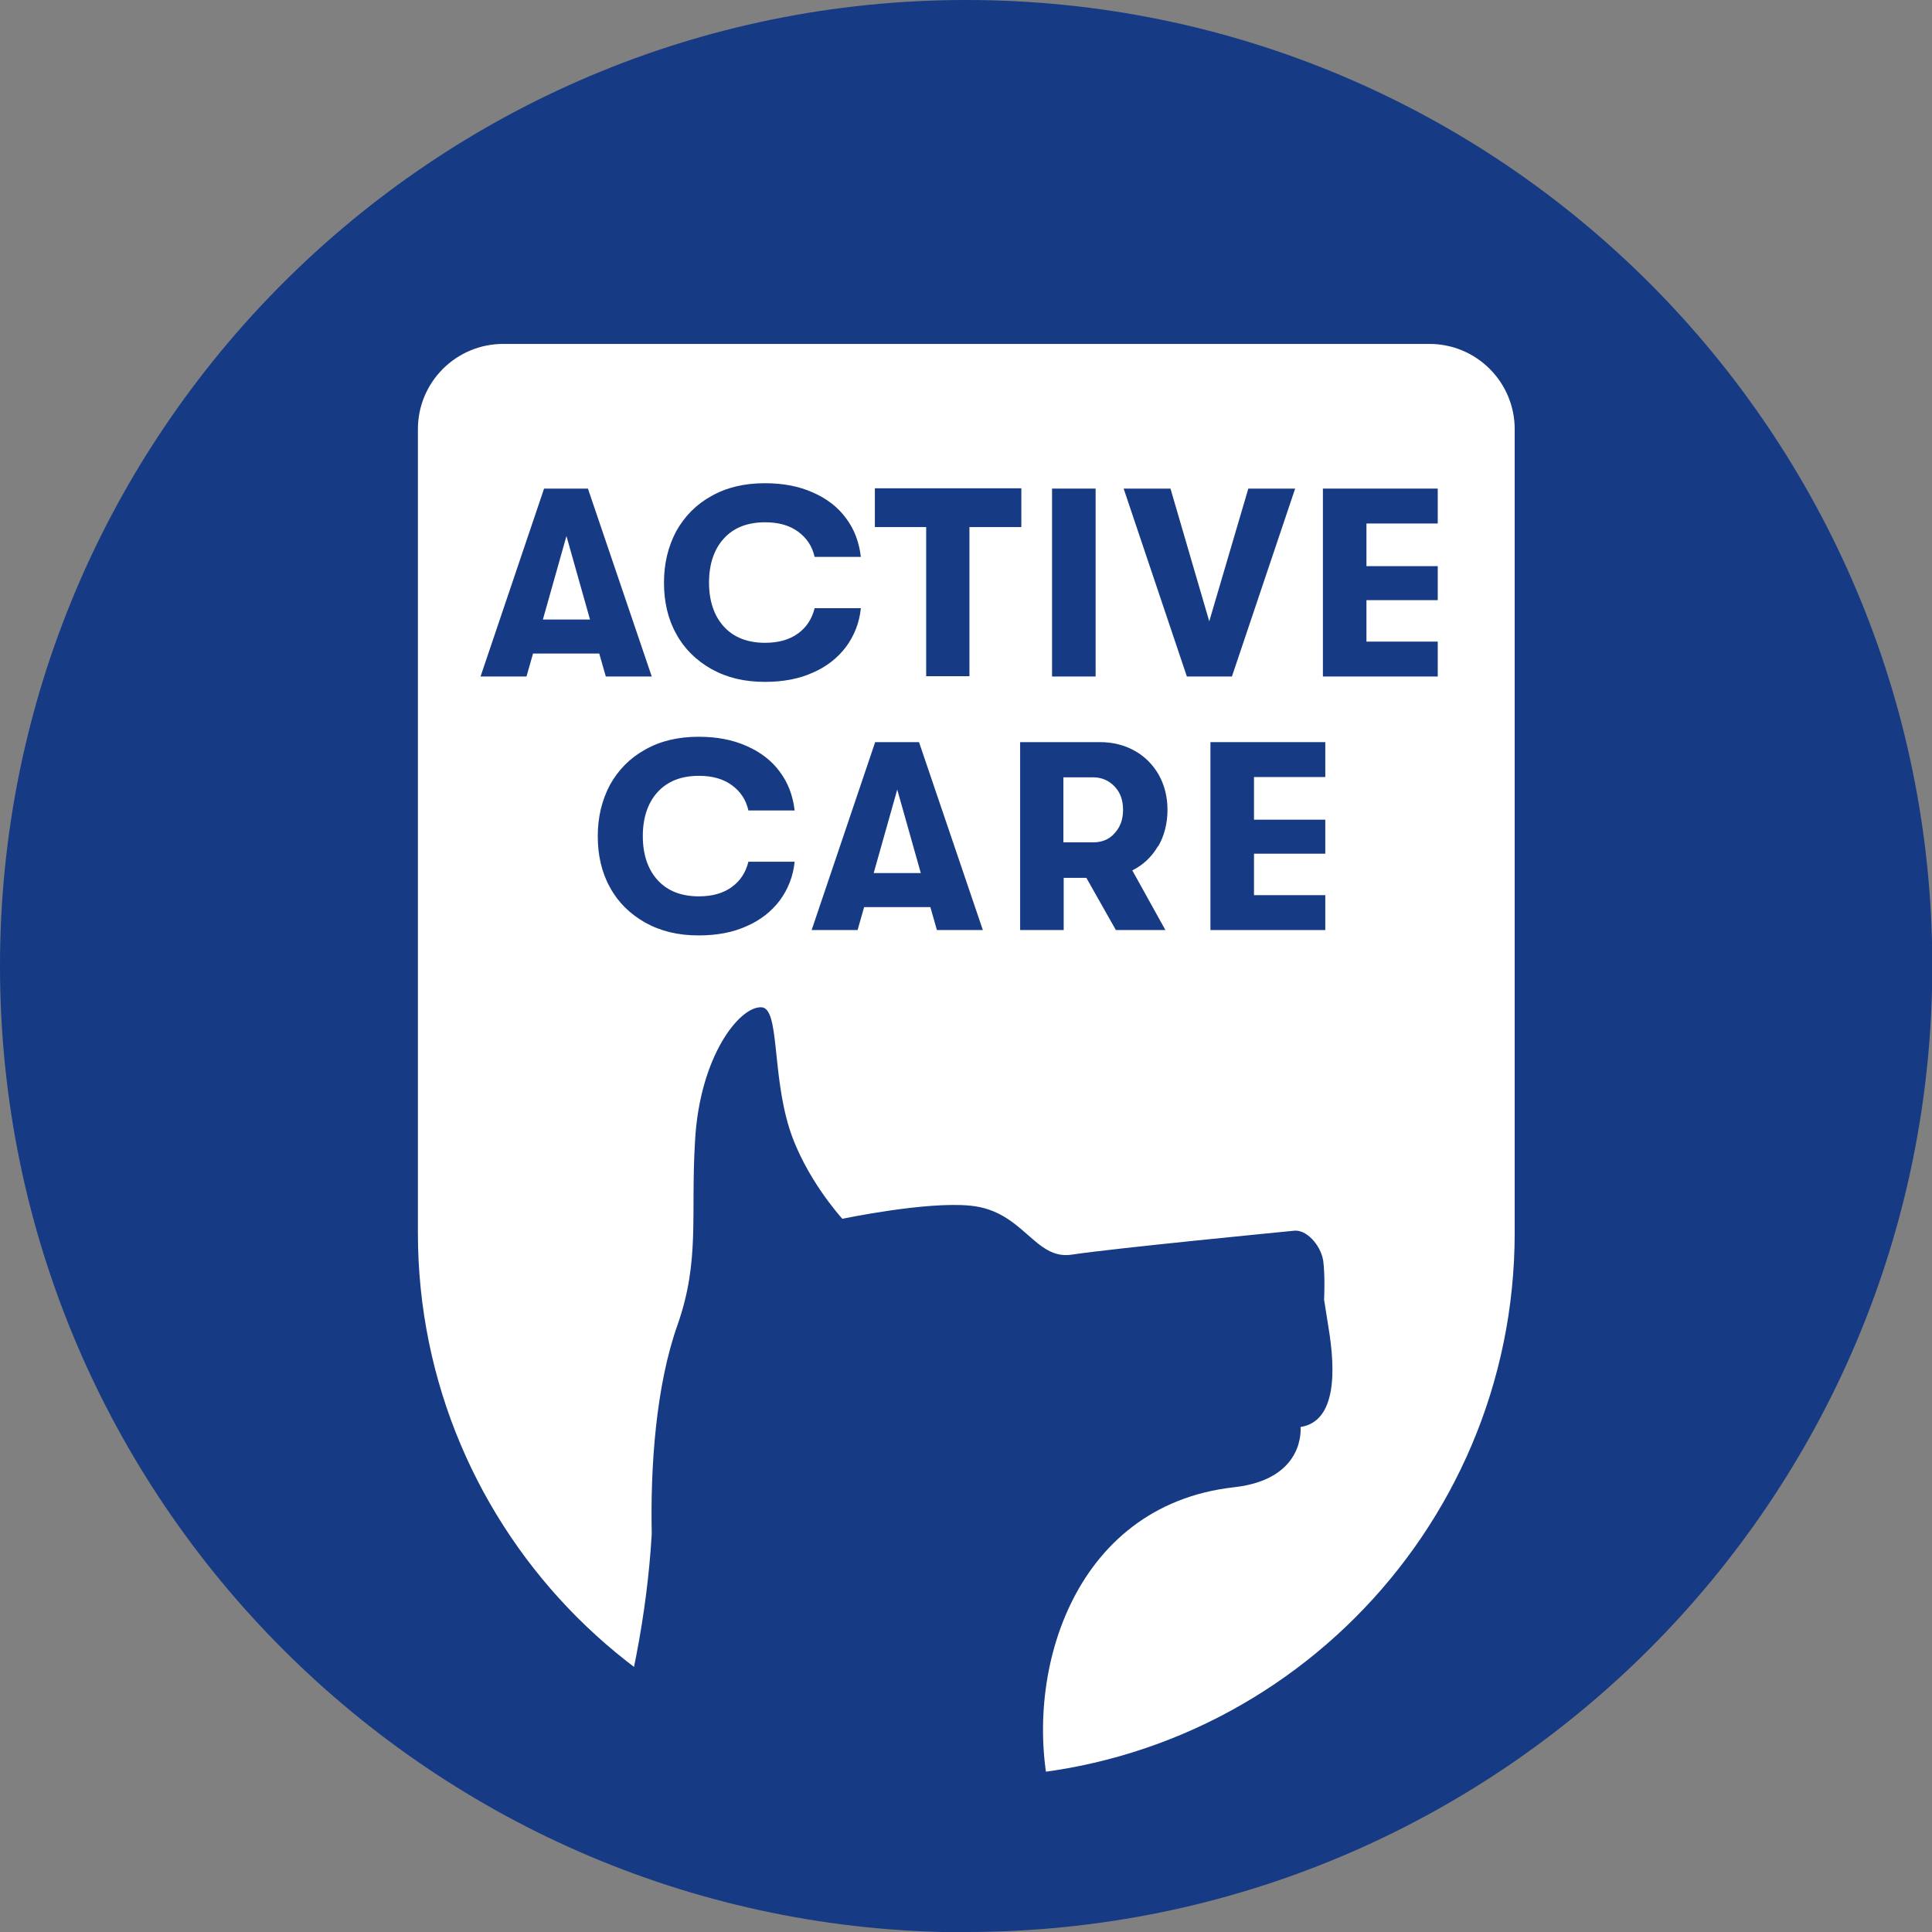
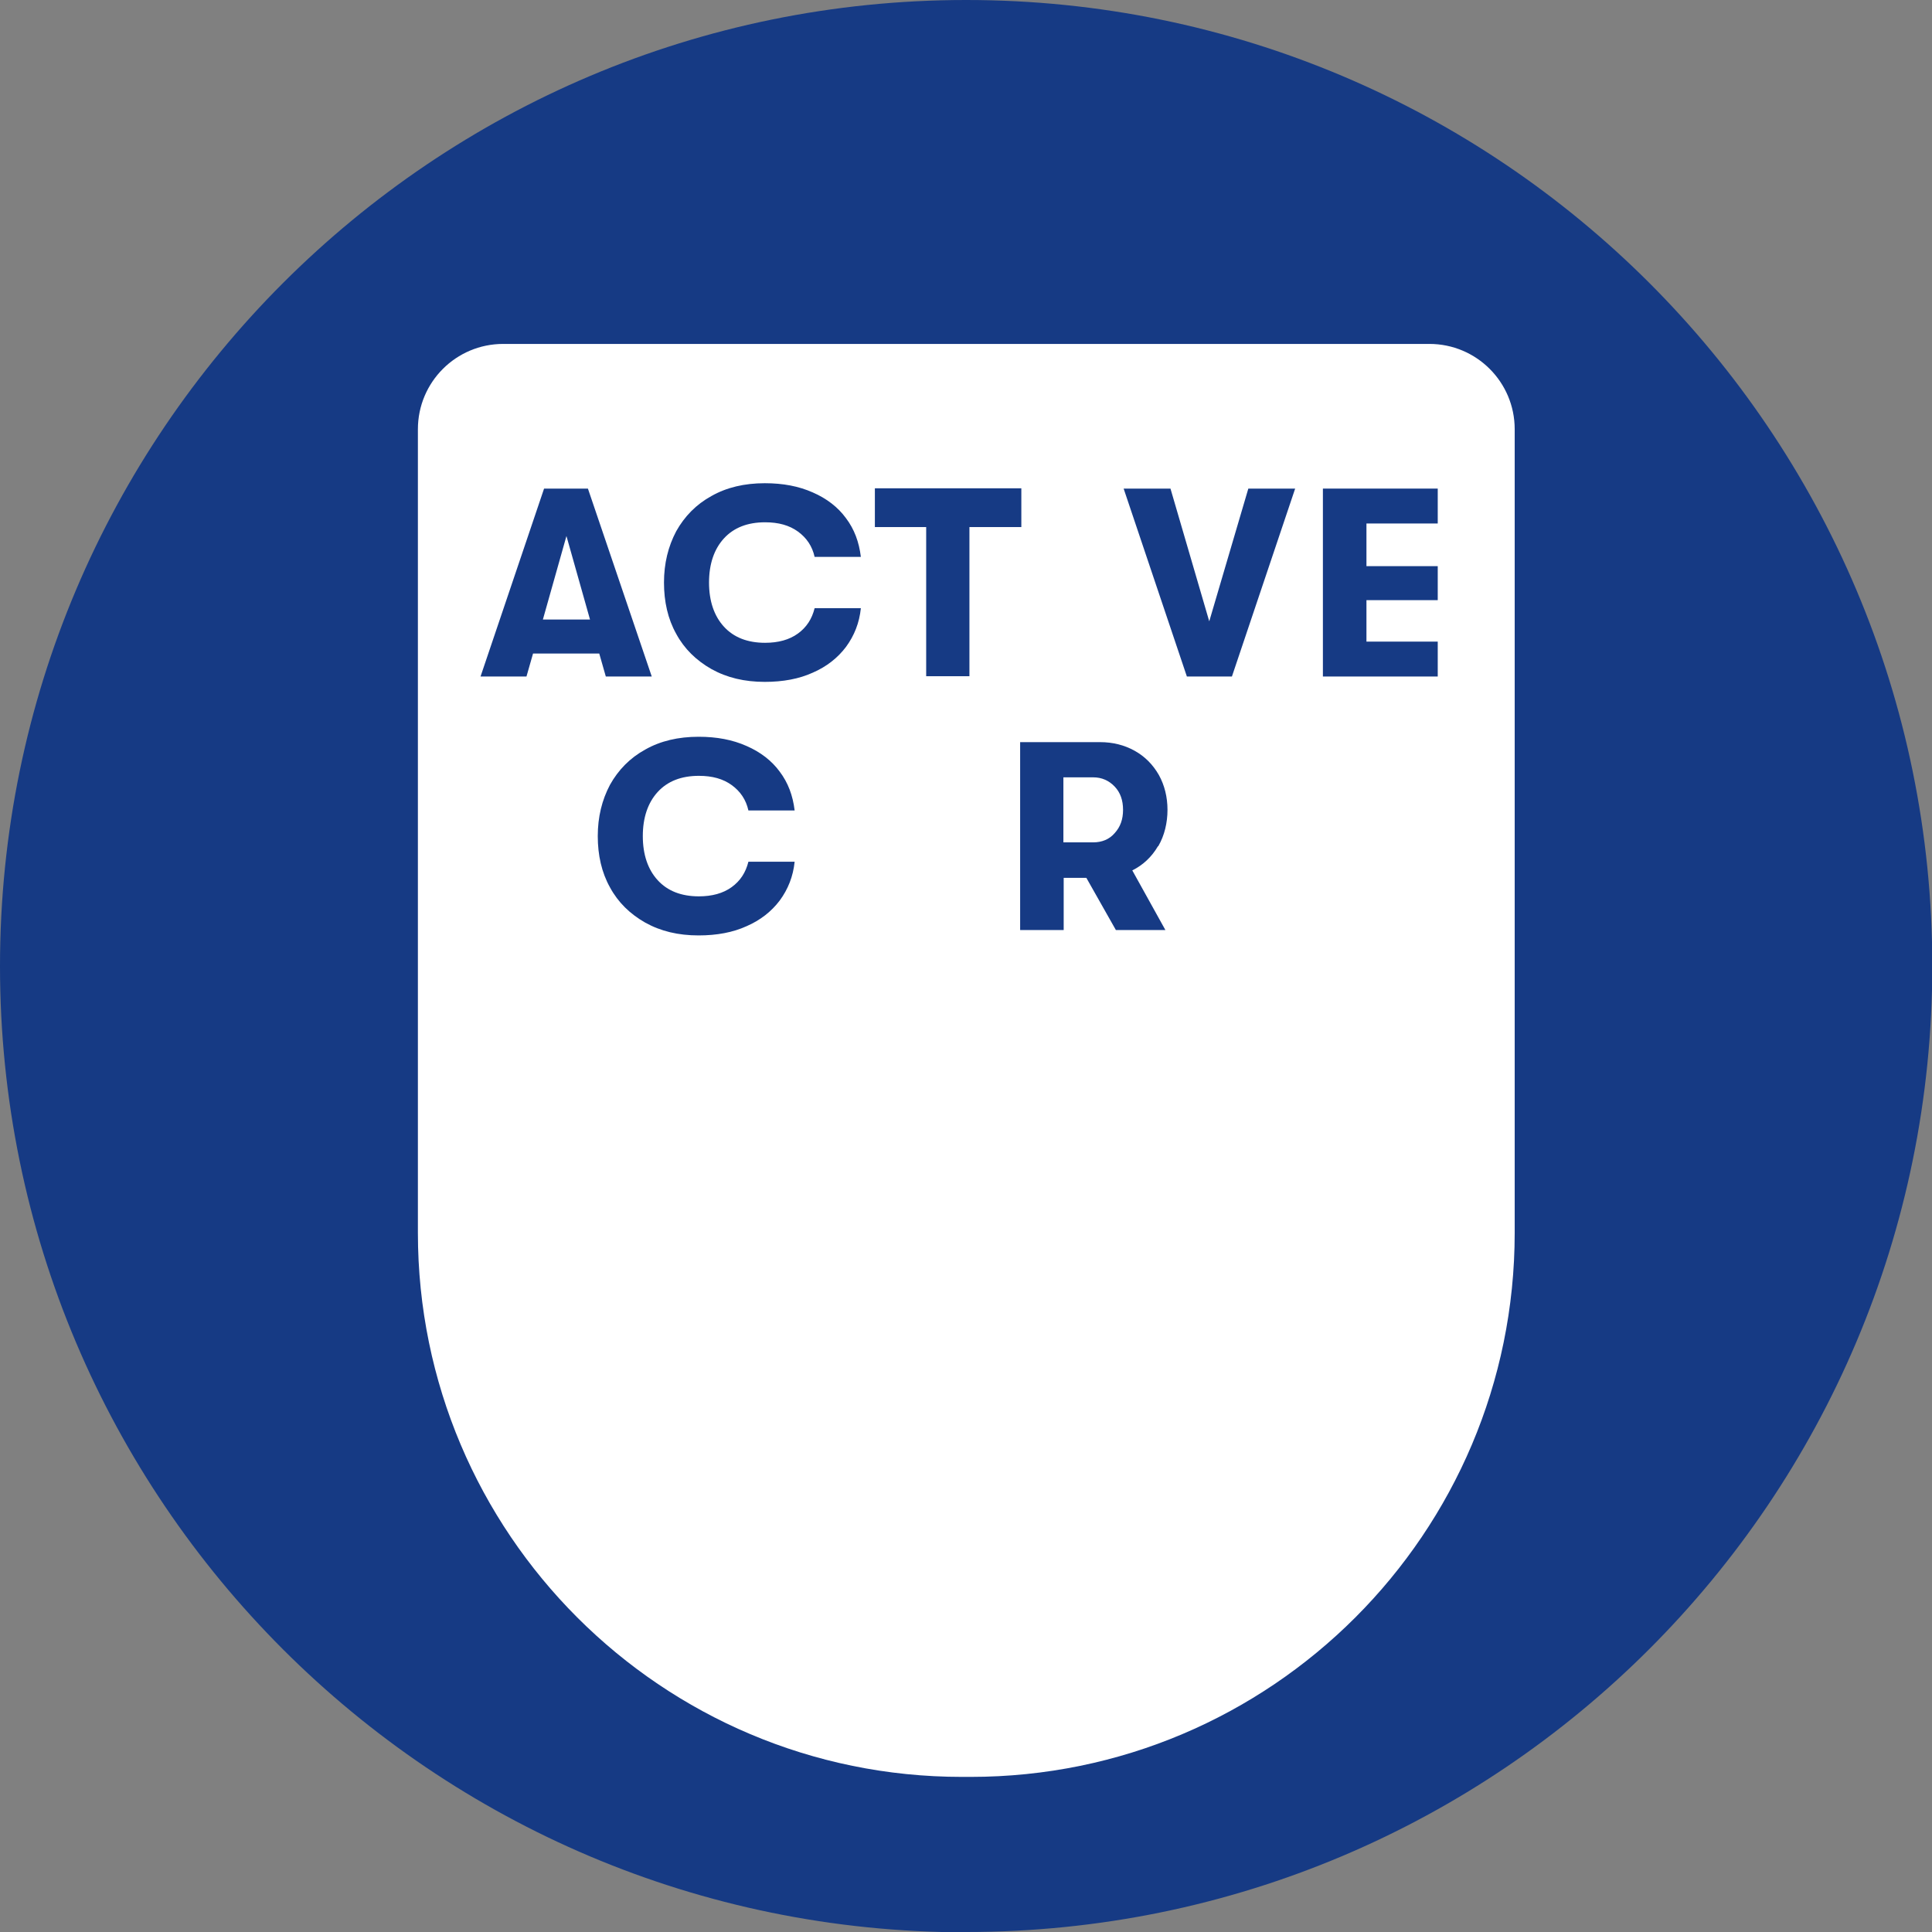
<svg xmlns="http://www.w3.org/2000/svg" id="Layer_1" data-name="Layer 1" viewBox="0 0 64.77 64.77">
  <rect x="0" y="0" width="64.77" height="64.77" fill="#808080" stroke="none" />
  <defs>
    <style>
      .cls-1 {
        fill: #fff;
      }

      .cls-2 {
        fill: #163a84;
      }
    </style>
  </defs>
  <g>
    <path class="cls-2" d="M32.39,64.77c17.89,0,32.39-14.5,32.39-32.39S50.27,0,32.39,0,0,14.5,0,32.39s14.5,32.39,32.39,32.39" />
    <path class="cls-1" d="M16.85,11.53h31.07c1.58,0,2.86,1.28,2.86,2.86v26.94c0,10.07-8.17,18.24-18.24,18.24h-.29c-10.07,0-18.24-8.17-18.24-18.24V14.39c0-1.58,1.28-2.86,2.86-2.86Z" />
-     <path class="cls-2" d="M20.31,59.5c2.62,1.57,6.86,1.99,9.73,2.56,2.04.41,4.15.45,6.28.34-.39-.71-.76-1.4-1.09-2.14-.97-3.99.67-9.79,6.14-10.4,2.42-.27,2.23-2.02,2.23-2.02,1.22-.19,1.17-1.93.94-3.32l-.15-.95s.04-.78-.03-1.31c-.09-.53-.57-1.05-.98-1-.39.04-5.97.58-7.44.8-1.26.2-1.62-1.47-3.41-1.64-1.49-.15-4.29.44-4.29.44,0,0-1.25-1.36-1.78-3.04-.58-1.86-.33-4-.92-4.05-.73-.06-2.09,1.63-2.24,4.5-.15,2.47.17,3.98-.58,6.13-.73,2.04-.92,4.77-.87,7.02-.16,2.73-.71,5.44-1.53,8.09Z" />
  </g>
  <g>
    <path class="cls-2" d="M20.1,21.91h-2.23l-.22.77h-1.54l2.13-6.3h1.47l2.14,6.3h-1.54l-.22-.77ZM19.78,20.77l-.79-2.8-.79,2.8h1.58Z" />
    <path class="cls-2" d="M23.85,22.43c-.51-.29-.91-.68-1.18-1.18-.28-.5-.41-1.08-.41-1.72s.14-1.21.41-1.72c.28-.5.67-.9,1.18-1.18.51-.29,1.11-.43,1.79-.43.61,0,1.14.1,1.61.31.46.2.84.49,1.11.86.28.37.44.8.5,1.3h-1.55c-.08-.36-.27-.64-.56-.85s-.65-.31-1.1-.31c-.59,0-1.05.18-1.38.54s-.5.86-.5,1.48.17,1.12.5,1.48.79.54,1.38.54c.44,0,.81-.1,1.1-.31s.47-.49.56-.85h1.55c-.05.49-.22.92-.5,1.3-.28.37-.65.66-1.11.86-.46.21-1,.31-1.61.31-.68,0-1.27-.14-1.79-.43Z" />
    <path class="cls-2" d="M31.06,17.67h-1.73v-1.3h4.91v1.3h-1.74v5h-1.45v-5Z" />
-     <path class="cls-2" d="M35.27,16.38h1.46v6.3h-1.46v-6.3Z" />
    <path class="cls-2" d="M37.67,16.38h1.57l1.3,4.45,1.31-4.45h1.57l-2.12,6.3h-1.51l-2.12-6.3Z" />
    <path class="cls-2" d="M44.35,16.38h3.85v1.17h-2.39v1.43h2.39v1.14h-2.39v1.39h2.39v1.17h-3.85v-6.3Z" />
    <path class="cls-2" d="M21.63,30.93c-.51-.29-.91-.68-1.18-1.18-.28-.5-.41-1.08-.41-1.72s.14-1.21.41-1.72c.28-.5.67-.9,1.18-1.18.51-.29,1.11-.43,1.79-.43.61,0,1.14.1,1.61.31.46.2.84.49,1.11.86.28.37.44.8.5,1.3h-1.55c-.08-.36-.27-.64-.56-.85s-.65-.31-1.1-.31c-.59,0-1.05.18-1.38.54s-.5.86-.5,1.48.17,1.12.5,1.48.79.54,1.38.54c.44,0,.81-.1,1.1-.31s.47-.49.56-.85h1.55c-.05.49-.22.92-.5,1.3-.28.37-.65.66-1.11.86-.46.21-1,.31-1.61.31-.68,0-1.27-.14-1.79-.43Z" />
-     <path class="cls-2" d="M31.2,30.41h-2.23l-.22.77h-1.54l2.13-6.3h1.47l2.14,6.3h-1.54l-.22-.77ZM30.87,29.27l-.79-2.8-.79,2.8h1.58Z" />
    <path class="cls-2" d="M38.82,28.37c-.21.36-.5.63-.86.81l1.11,2h-1.66l-.99-1.75h-.76v1.75h-1.46v-6.3h2.68c.43,0,.82.1,1.16.29s.61.46.81.81c.19.34.29.74.29,1.17s-.1.86-.31,1.22ZM35.65,28.24h1c.29,0,.54-.1.72-.31.19-.21.28-.46.28-.78s-.09-.58-.28-.78c-.19-.2-.43-.31-.72-.31h-1v2.18Z" />
-     <path class="cls-2" d="M40.58,24.88h3.85v1.17h-2.39v1.43h2.39v1.14h-2.39v1.39h2.39v1.17h-3.85v-6.3Z" />
  </g>
</svg>